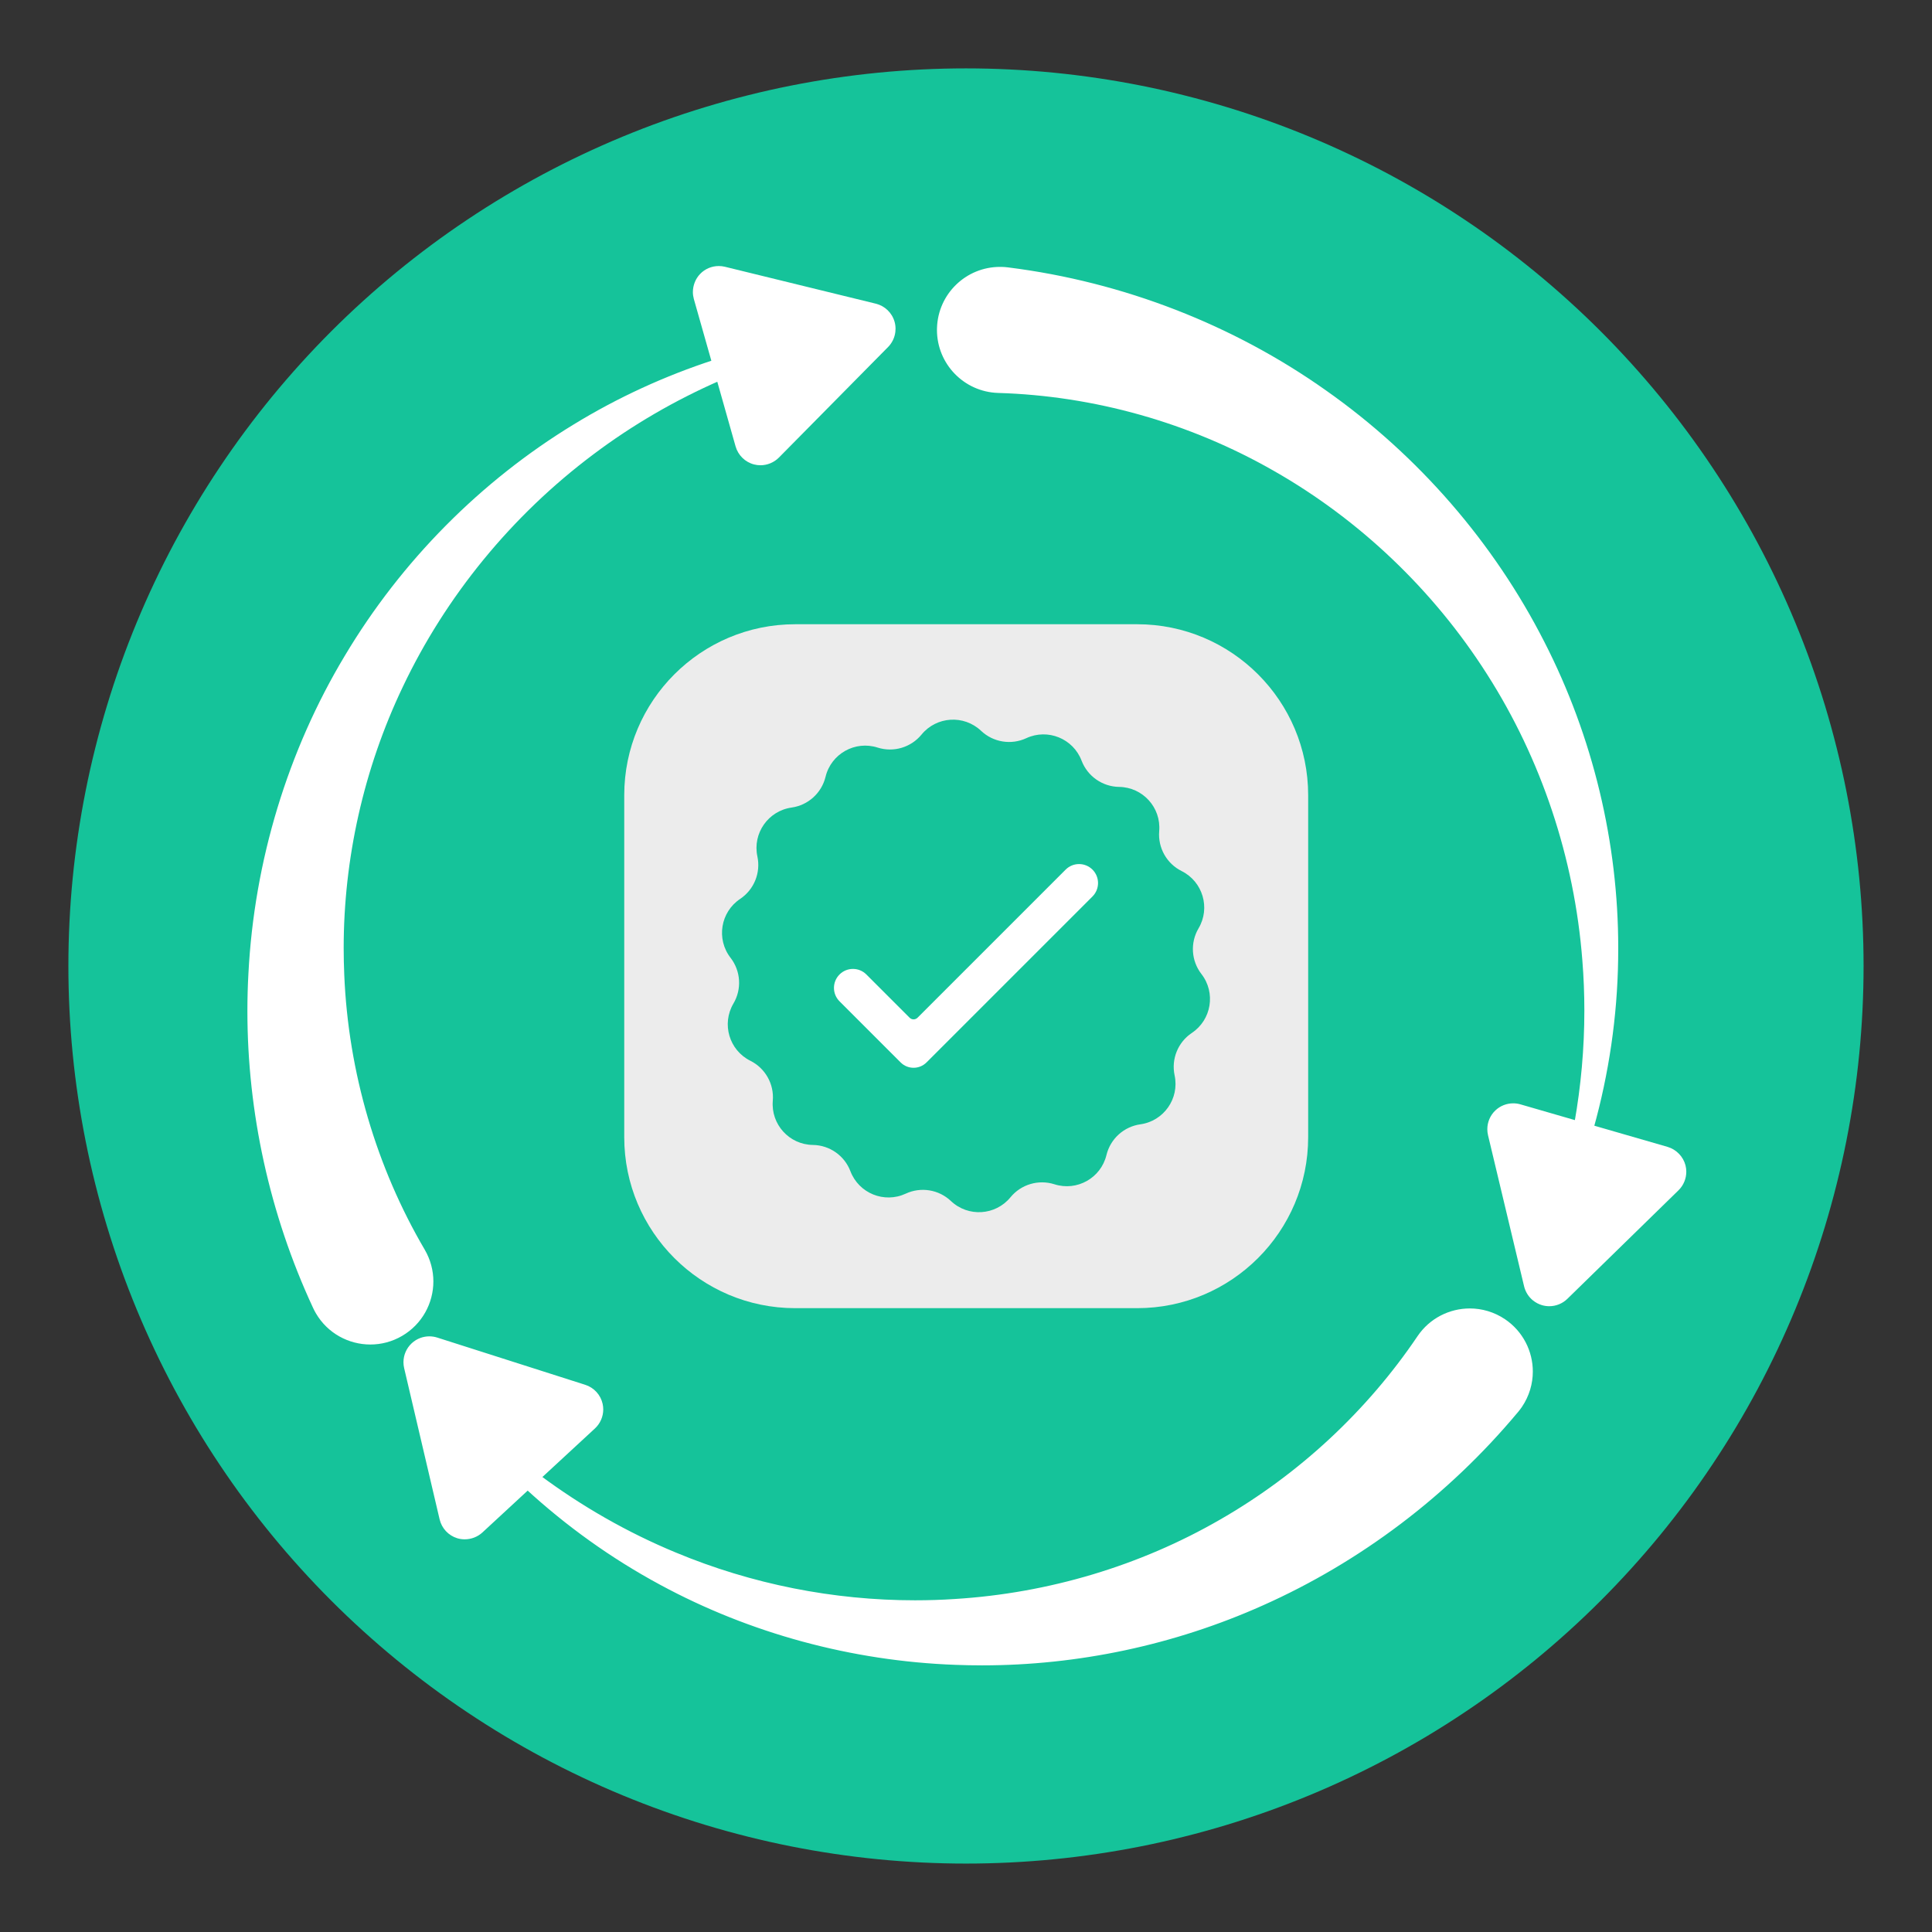
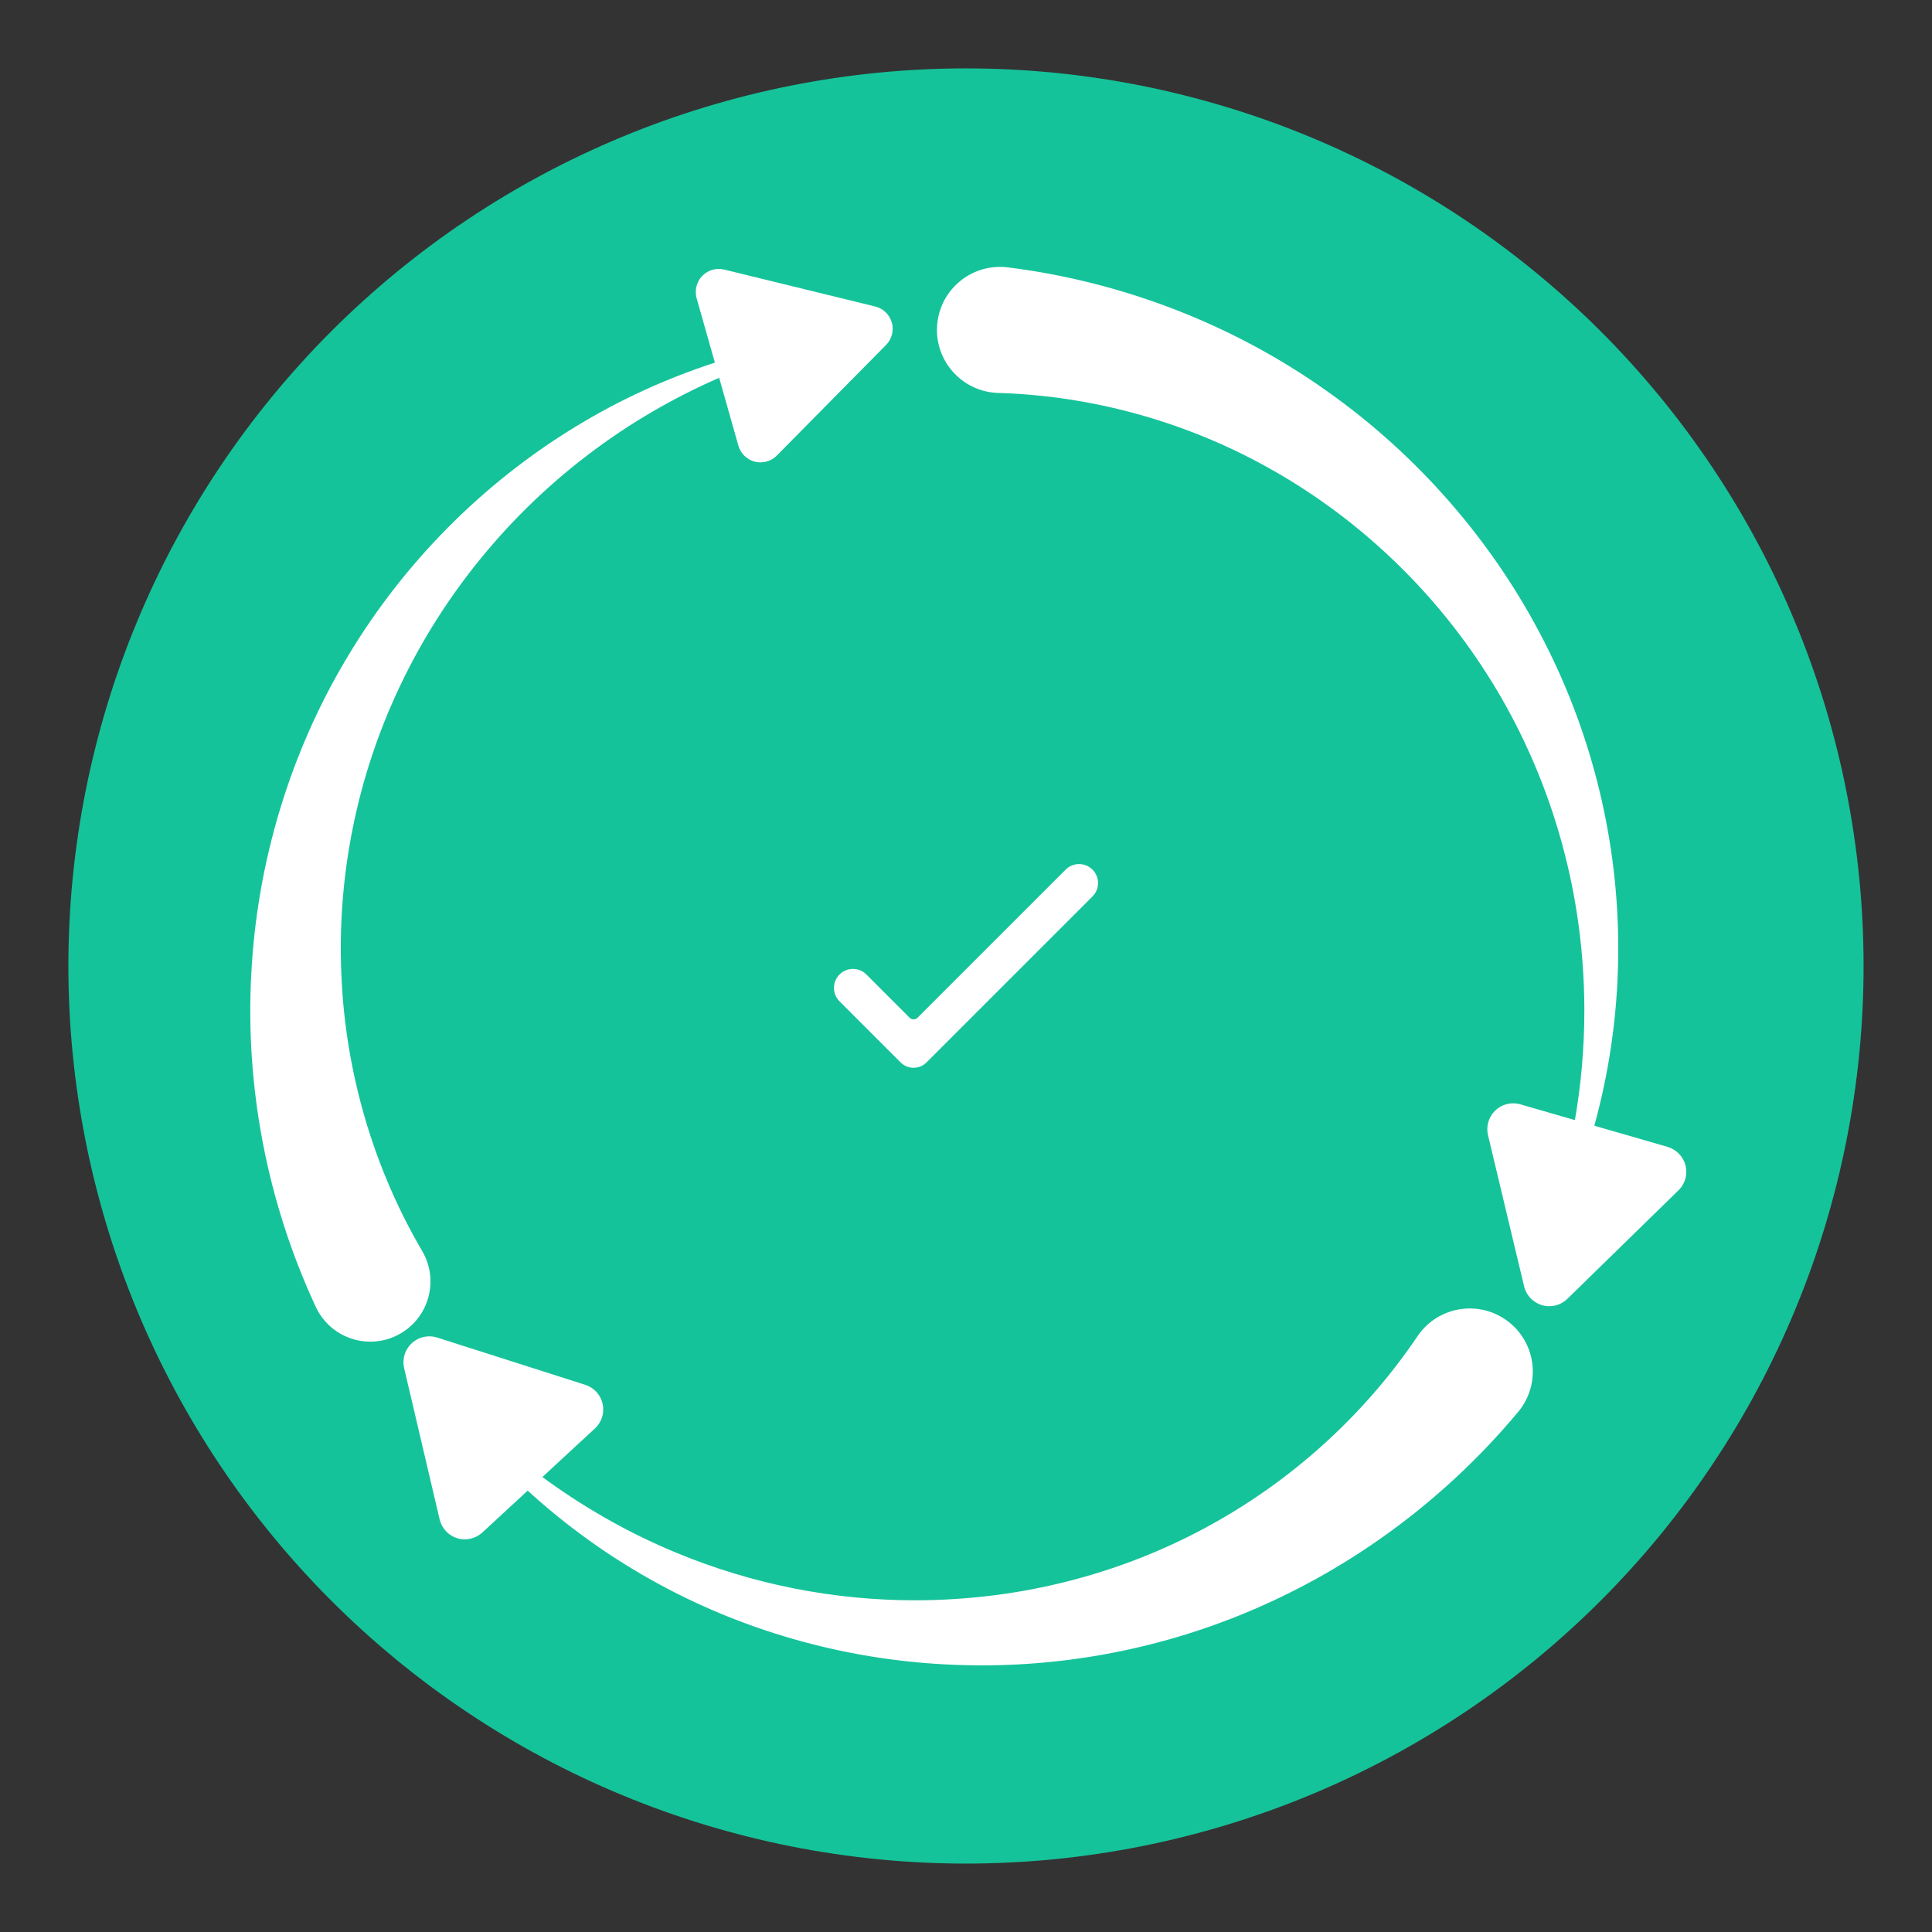
<svg xmlns="http://www.w3.org/2000/svg" width="150" zoomAndPan="magnify" viewBox="0 0 375 375" height="150" preserveAspectRatio="xMidYMid meet" version="1.0">
  <rect x="0" y="0" width="375" height="375" fill="#333333" stroke="none" />
  <defs>
    <clipPath id="210fe978f7">
      <path d="M 13.273 13.273 L 362 13.273 L 362 362 L 13.273 362 Z M 13.273 13.273 " clip-rule="nonzero" />
    </clipPath>
    <clipPath id="22c1519894">
-       <path d="M 121.164 121.164 L 253.914 121.164 L 253.914 253.914 L 121.164 253.914 Z M 121.164 121.164 " clip-rule="nonzero" />
-     </clipPath>
+       </clipPath>
    <clipPath id="70dcb7ee4c">
      <path d="M 78 253 L 298 253 L 298 323.141 L 78 323.141 Z M 78 253 " clip-rule="nonzero" />
    </clipPath>
    <clipPath id="3312365674">
-       <path d="M 48 51.641 L 174 51.641 L 174 261 L 48 261 Z M 48 51.641 " clip-rule="nonzero" />
-     </clipPath>
+       </clipPath>
    <clipPath id="6c66c542d4">
      <path d="M 181 51.641 L 327.367 51.641 L 327.367 254 L 181 254 Z M 181 51.641 " clip-rule="nonzero" />
    </clipPath>
  </defs>
  <g clip-path="url(#210fe978f7)">
    <path fill="#15c39a" d="M 361.719 187.496 C 361.719 190.348 361.648 193.195 361.508 196.043 C 361.367 198.895 361.16 201.734 360.879 204.574 C 360.602 207.41 360.25 210.238 359.832 213.059 C 359.414 215.879 358.926 218.688 358.371 221.484 C 357.816 224.281 357.191 227.062 356.496 229.828 C 355.805 232.594 355.043 235.344 354.219 238.07 C 353.391 240.801 352.496 243.504 351.535 246.191 C 350.574 248.875 349.547 251.535 348.457 254.168 C 347.367 256.801 346.211 259.41 344.992 261.984 C 343.773 264.562 342.492 267.109 341.148 269.625 C 339.805 272.141 338.398 274.617 336.934 277.066 C 335.465 279.512 333.941 281.918 332.355 284.289 C 330.773 286.66 329.133 288.992 327.434 291.281 C 325.734 293.57 323.98 295.816 322.172 298.023 C 320.363 300.227 318.5 302.383 316.586 304.496 C 314.672 306.609 312.707 308.676 310.691 310.691 C 308.676 312.707 306.609 314.672 304.496 316.586 C 302.383 318.5 300.227 320.363 298.023 322.172 C 295.816 323.98 293.57 325.734 291.281 327.434 C 288.992 329.133 286.66 330.773 284.289 332.355 C 281.918 333.941 279.512 335.465 277.066 336.934 C 274.617 338.398 272.141 339.801 269.625 341.148 C 267.109 342.492 264.562 343.773 261.984 344.992 C 259.41 346.211 256.801 347.367 254.168 348.457 C 251.535 349.547 248.875 350.574 246.191 351.535 C 243.504 352.496 240.797 353.391 238.07 354.219 C 235.344 355.043 232.594 355.805 229.828 356.496 C 227.062 357.191 224.281 357.816 221.484 358.371 C 218.688 358.926 215.879 359.414 213.059 359.832 C 210.238 360.25 207.41 360.602 204.574 360.879 C 201.734 361.16 198.895 361.367 196.043 361.508 C 193.195 361.648 190.348 361.719 187.496 361.719 C 184.645 361.719 181.797 361.648 178.949 361.508 C 176.102 361.367 173.258 361.16 170.418 360.879 C 167.582 360.602 164.754 360.25 161.934 359.832 C 159.113 359.414 156.305 358.926 153.508 358.371 C 150.711 357.816 147.93 357.191 145.164 356.496 C 142.398 355.805 139.652 355.043 136.922 354.219 C 134.195 353.391 131.488 352.496 128.801 351.535 C 126.117 350.574 123.457 349.547 120.824 348.457 C 118.191 347.367 115.582 346.211 113.008 344.992 C 110.43 343.773 107.883 342.492 105.367 341.148 C 102.855 339.805 100.375 338.398 97.93 336.934 C 95.48 335.465 93.074 333.941 90.703 332.355 C 88.332 330.773 86.004 329.133 83.711 327.434 C 81.422 325.734 79.176 323.98 76.969 322.172 C 74.766 320.363 72.609 318.5 70.496 316.586 C 68.383 314.672 66.316 312.707 64.301 310.691 C 62.285 308.676 60.32 306.609 58.406 304.496 C 56.492 302.383 54.629 300.227 52.82 298.023 C 51.012 295.816 49.258 293.57 47.559 291.281 C 45.859 288.992 44.219 286.66 42.637 284.289 C 41.051 281.918 39.527 279.512 38.059 277.066 C 36.594 274.617 35.191 272.141 33.844 269.625 C 32.5 267.109 31.219 264.562 30 261.984 C 28.781 259.41 27.625 256.801 26.535 254.168 C 25.445 251.535 24.418 248.875 23.457 246.191 C 22.496 243.504 21.602 240.801 20.777 238.07 C 19.949 235.344 19.188 232.594 18.496 229.828 C 17.801 227.062 17.176 224.281 16.621 221.484 C 16.066 218.688 15.578 215.879 15.16 213.059 C 14.742 210.238 14.391 207.41 14.113 204.574 C 13.832 201.734 13.625 198.895 13.484 196.043 C 13.344 193.195 13.273 190.348 13.273 187.496 C 13.273 184.645 13.344 181.797 13.484 178.949 C 13.625 176.102 13.832 173.258 14.113 170.418 C 14.391 167.582 14.742 164.754 15.16 161.934 C 15.578 159.113 16.066 156.305 16.621 153.508 C 17.176 150.711 17.801 147.93 18.496 145.164 C 19.188 142.398 19.949 139.652 20.777 136.922 C 21.602 134.195 22.496 131.488 23.457 128.801 C 24.418 126.117 25.445 123.457 26.535 120.824 C 27.625 118.191 28.781 115.582 30 113.008 C 31.219 110.43 32.5 107.883 33.844 105.367 C 35.191 102.855 36.594 100.375 38.059 97.93 C 39.527 95.48 41.051 93.074 42.637 90.703 C 44.219 88.332 45.859 86.004 47.559 83.711 C 49.258 81.422 51.012 79.176 52.82 76.969 C 54.629 74.766 56.492 72.609 58.406 70.496 C 60.32 68.383 62.285 66.316 64.301 64.301 C 66.316 62.285 68.383 60.32 70.496 58.406 C 72.609 56.492 74.766 54.629 76.969 52.82 C 79.176 51.012 81.422 49.258 83.711 47.559 C 86.004 45.859 88.332 44.219 90.703 42.637 C 93.074 41.051 95.48 39.527 97.93 38.059 C 100.375 36.594 102.855 35.191 105.367 33.844 C 107.883 32.5 110.43 31.219 113.008 30 C 115.582 28.781 118.191 27.625 120.824 26.535 C 123.457 25.445 126.117 24.418 128.801 23.457 C 131.488 22.496 134.195 21.602 136.922 20.777 C 139.652 19.949 142.398 19.188 145.164 18.496 C 147.93 17.801 150.711 17.176 153.508 16.621 C 156.305 16.066 159.113 15.578 161.934 15.16 C 164.754 14.742 167.582 14.391 170.418 14.113 C 173.258 13.832 176.102 13.625 178.949 13.484 C 181.797 13.344 184.645 13.273 187.496 13.273 C 190.348 13.273 193.195 13.344 196.043 13.484 C 198.895 13.625 201.734 13.832 204.574 14.113 C 207.41 14.391 210.238 14.742 213.059 15.16 C 215.879 15.578 218.688 16.066 221.484 16.621 C 224.281 17.176 227.062 17.801 229.828 18.496 C 232.594 19.188 235.344 19.949 238.07 20.777 C 240.801 21.602 243.504 22.496 246.191 23.457 C 248.875 24.418 251.535 25.445 254.168 26.535 C 256.801 27.625 259.41 28.781 261.984 30 C 264.562 31.219 267.109 32.5 269.625 33.844 C 272.141 35.191 274.617 36.594 277.066 38.059 C 279.512 39.527 281.918 41.051 284.289 42.637 C 286.66 44.219 288.992 45.859 291.281 47.559 C 293.57 49.258 295.816 51.012 298.023 52.82 C 300.227 54.629 302.383 56.492 304.496 58.406 C 306.609 60.32 308.676 62.285 310.691 64.301 C 312.707 66.316 314.672 68.383 316.586 70.496 C 318.5 72.609 320.363 74.766 322.172 76.969 C 323.98 79.176 325.734 81.422 327.434 83.711 C 329.133 86.004 330.773 88.332 332.355 90.703 C 333.941 93.074 335.465 95.48 336.934 97.93 C 338.398 100.375 339.805 102.855 341.148 105.367 C 342.492 107.883 343.773 110.43 344.992 113.008 C 346.211 115.582 347.367 118.191 348.457 120.824 C 349.547 123.457 350.574 126.117 351.535 128.801 C 352.496 131.488 353.391 134.195 354.219 136.922 C 355.043 139.652 355.805 142.398 356.496 145.164 C 357.191 147.93 357.816 150.711 358.371 153.508 C 358.926 156.305 359.414 159.113 359.832 161.934 C 360.25 164.754 360.602 167.582 360.879 170.418 C 361.16 173.258 361.367 176.102 361.508 178.949 C 361.648 181.797 361.719 184.645 361.719 187.496 Z M 361.719 187.496 " fill-opacity="1" fill-rule="nonzero" />
  </g>
  <g clip-path="url(#22c1519894)">
-     <path fill="#ececec" d="M 253.914 154.352 C 253.914 136.035 239.043 121.164 220.727 121.164 L 154.352 121.164 C 136.035 121.164 121.164 136.035 121.164 154.352 L 121.164 220.727 C 121.164 239.043 136.035 253.914 154.352 253.914 L 220.727 253.914 C 239.043 253.914 253.914 239.043 253.914 220.727 Z M 253.914 154.352 " fill-opacity="1" fill-rule="evenodd" />
-   </g>
+     </g>
  <path fill="#15c39a" d="M 221.352 218.227 C 218.141 218.676 215.527 221.043 214.762 224.195 C 213.68 228.66 209.039 231.266 204.664 229.867 C 201.57 228.883 198.191 229.883 196.133 232.391 C 193.223 235.941 187.91 236.277 184.574 233.117 C 182.219 230.887 178.738 230.32 175.797 231.688 C 171.633 233.625 166.699 231.621 165.062 227.328 C 163.91 224.297 161.02 222.277 157.777 222.234 C 153.184 222.172 149.609 218.227 150 213.648 C 150.273 210.418 148.547 207.344 145.645 205.895 C 141.535 203.848 140.023 198.742 142.359 194.785 C 144.012 191.992 143.789 188.477 141.801 185.91 C 138.988 182.281 139.844 177.027 143.664 174.477 C 146.359 172.676 147.688 169.414 147.008 166.238 C 146.047 161.75 149.102 157.387 153.648 156.746 C 156.859 156.293 159.473 153.93 160.238 150.777 C 161.32 146.312 165.961 143.703 170.336 145.102 C 173.43 146.09 176.809 145.09 178.867 142.582 C 181.777 139.031 187.09 138.695 190.426 141.852 C 192.781 144.082 196.262 144.648 199.203 143.281 C 203.367 141.348 208.301 143.352 209.934 147.641 C 211.09 150.672 213.98 152.691 217.223 152.738 C 221.816 152.801 225.391 156.746 225 161.32 C 224.727 164.555 226.453 167.629 229.355 169.074 C 233.465 171.125 234.977 176.23 232.641 180.184 C 230.988 182.977 231.211 186.496 233.199 189.059 C 236.012 192.688 235.156 197.945 231.336 200.492 C 228.641 202.293 227.312 205.559 227.992 208.73 C 228.949 213.223 225.902 217.586 221.352 218.227 " fill-opacity="1" fill-rule="nonzero" />
  <path fill="#ffffff" d="M 206.84 168.793 L 178.094 197.539 C 177.668 197.965 176.98 197.965 176.555 197.539 L 168.16 189.145 C 166.723 187.707 164.391 187.707 162.953 189.145 C 161.512 190.586 161.512 192.918 162.953 194.355 L 172.113 203.52 L 174.812 206.215 C 176.199 207.602 178.449 207.602 179.836 206.215 L 182.531 203.52 L 212.051 174.004 C 213.488 172.562 213.488 170.23 212.051 168.793 C 210.609 167.355 208.277 167.355 206.84 168.793 " fill-opacity="1" fill-rule="nonzero" />
  <path fill="#ffffff" d="M 291.816 256.531 C 286.469 252.922 279.211 254.328 275.602 259.672 C 265.82 274.156 252.562 286.57 237.023 295.48 C 221.512 304.422 203.695 309.785 185.395 310.926 C 167.027 312.117 148.258 309.078 130.895 301.84 C 121.543 297.957 112.629 292.863 104.395 286.738 L 115.094 276.852 C 116.258 275.777 116.77 274.148 116.422 272.598 C 116.082 271.062 114.93 269.801 113.422 269.32 L 84.684 260.152 C 83.754 259.859 82.734 259.875 81.812 260.211 C 81.25 260.414 80.742 260.727 80.301 261.129 C 79.125 262.223 78.621 263.867 78.992 265.426 L 85.875 294.789 C 86.238 296.324 87.402 297.57 88.918 298.035 C 90.406 298.492 92.102 298.102 93.25 297.047 L 102.418 288.57 C 110.219 295.742 118.938 302.004 128.383 307.098 C 145.68 316.473 165.422 321.855 185.48 322.582 C 205.602 323.379 226.113 319.508 244.898 311.094 C 263.688 302.723 280.699 289.902 294.164 273.789 L 294.25 273.684 C 294.5 273.383 294.734 273.07 294.961 272.742 C 298.566 267.398 297.16 260.141 291.816 256.531 " fill-opacity="1" fill-rule="nonzero" />
  <g clip-path="url(#70dcb7ee4c)">
    <path fill="#ffffff" d="M 291.816 256.531 L 292.129 256.066 C 290.031 254.652 287.645 253.969 285.293 253.969 C 281.359 253.969 277.5 255.859 275.137 259.359 C 265.406 273.773 252.211 286.125 236.746 294.992 C 221.312 303.891 203.578 309.234 185.359 310.363 C 182.781 310.535 180.191 310.617 177.598 310.617 C 161.828 310.617 145.953 307.512 131.113 301.32 C 121.801 297.457 112.926 292.387 104.734 286.289 L 104.395 286.738 L 104.777 287.152 L 115.473 277.266 C 116.516 276.301 117.09 274.953 117.09 273.562 C 117.09 273.203 117.047 272.836 116.969 272.48 C 116.586 270.742 115.293 269.328 113.59 268.789 L 84.855 259.617 C 84.359 259.461 83.848 259.387 83.336 259.383 C 82.754 259.387 82.172 259.484 81.621 259.684 C 80.992 259.91 80.418 260.262 79.922 260.719 C 78.887 261.68 78.312 263.023 78.312 264.406 C 78.312 264.785 78.352 265.172 78.445 265.555 L 85.332 294.914 C 85.742 296.648 87.043 298.047 88.75 298.57 C 89.223 298.715 89.703 298.781 90.191 298.781 C 91.445 298.781 92.688 298.32 93.629 297.457 L 102.797 288.98 L 102.418 288.57 L 102.043 288.98 C 109.871 296.184 118.629 302.477 128.117 307.594 C 145.492 317.008 165.312 322.414 185.461 323.145 C 187.18 323.211 188.902 323.246 190.629 323.246 C 209.16 323.246 227.867 319.332 245.129 311.605 C 263.996 303.199 281.078 290.328 294.59 274.145 L 294.164 273.789 L 294.586 274.152 L 294.676 274.047 L 294.684 274.039 C 294.941 273.727 295.188 273.398 295.422 273.055 C 296.836 270.957 297.52 268.574 297.52 266.219 C 297.52 262.293 295.629 258.434 292.129 256.066 L 291.816 256.531 L 291.5 256.996 C 294.684 259.141 296.398 262.648 296.398 266.219 C 296.398 268.359 295.781 270.52 294.492 272.43 C 294.281 272.742 294.059 273.043 293.82 273.324 L 294.25 273.684 L 293.824 273.316 L 293.738 273.422 L 293.734 273.426 C 280.328 289.48 263.383 302.246 244.672 310.582 C 227.555 318.246 209.004 322.125 190.629 322.125 C 188.914 322.125 187.207 322.094 185.504 322.023 C 165.527 321.301 145.867 315.941 128.652 306.609 C 119.246 301.535 110.562 295.301 102.797 288.156 L 102.418 287.809 L 92.867 296.637 C 92.152 297.293 91.164 297.664 90.191 297.66 C 89.812 297.664 89.438 297.605 89.078 297.496 C 87.758 297.098 86.738 296.004 86.422 294.66 L 79.539 265.301 C 79.465 264.996 79.434 264.699 79.434 264.406 C 79.434 263.328 79.875 262.289 80.68 261.539 C 81.066 261.184 81.512 260.918 82.008 260.738 C 82.43 260.582 82.883 260.504 83.336 260.508 C 83.734 260.504 84.133 260.562 84.516 260.688 L 113.25 269.855 C 114.57 270.273 115.578 271.379 115.875 272.723 C 115.938 273 115.969 273.281 115.969 273.562 C 115.969 274.645 115.52 275.691 114.711 276.441 L 103.52 286.789 L 104.062 287.191 C 112.328 293.34 121.285 298.457 130.684 302.359 C 145.664 308.602 161.684 311.738 177.598 311.738 C 180.215 311.738 182.828 311.656 185.434 311.484 C 203.816 310.344 221.715 304.949 237.301 295.965 C 252.918 287.016 266.234 274.543 276.066 259.984 C 278.215 256.805 281.719 255.09 285.293 255.09 C 287.43 255.09 289.594 255.707 291.5 256.996 L 291.816 256.531 " fill-opacity="1" fill-rule="nonzero" />
  </g>
  <path fill="#ffffff" d="M 81.949 242.828 C 72.547 226.793 67.051 208.27 66.262 189.215 C 65.41 170.16 69.262 150.723 77.668 133.098 C 86.027 115.465 98.863 99.695 114.871 87.711 C 122.469 82 130.781 77.176 139.59 73.328 L 143.316 86.496 C 143.75 88.02 144.965 89.215 146.504 89.609 C 148.031 90 149.672 89.547 150.789 88.418 L 171.984 66.953 C 172.672 66.258 173.113 65.34 173.23 64.371 C 173.305 63.777 173.262 63.184 173.098 62.605 C 172.66 61.059 171.418 59.863 169.863 59.488 L 140.566 52.324 C 139.027 51.949 137.391 52.422 136.297 53.559 C 135.211 54.684 134.793 56.367 135.211 57.875 L 138.758 70.387 C 129.312 73.457 120.168 77.637 111.605 82.887 C 93.738 93.781 78.367 109.195 67.402 127.574 C 56.387 145.922 49.883 167.25 48.773 189.074 C 47.586 210.883 51.824 233.277 61.234 253.531 L 61.297 253.668 C 61.449 254 61.621 254.324 61.805 254.641 C 65.062 260.203 72.219 262.07 77.781 258.809 C 83.344 255.543 85.211 248.391 81.949 242.828 " fill-opacity="1" fill-rule="nonzero" />
  <g clip-path="url(#3312365674)">
    <path fill="#ffffff" d="M 81.949 242.828 L 82.43 242.547 C 73.078 226.594 67.605 208.156 66.82 189.188 C 66.746 187.473 66.707 185.746 66.707 184.023 C 66.707 166.734 70.566 149.285 78.172 133.34 C 86.496 115.789 99.277 100.09 115.207 88.164 C 122.77 82.477 131.051 77.668 139.812 73.84 L 139.59 73.328 L 139.051 73.48 L 142.777 86.648 C 143.266 88.363 144.633 89.703 146.363 90.148 C 146.773 90.254 147.191 90.305 147.602 90.305 C 148.926 90.305 150.227 89.777 151.188 88.812 L 172.383 67.348 C 173.156 66.562 173.652 65.535 173.785 64.438 C 173.812 64.234 173.824 64.027 173.824 63.82 C 173.824 63.355 173.762 62.898 173.637 62.457 C 173.145 60.715 171.746 59.371 169.996 58.945 L 140.699 51.777 C 140.305 51.68 139.906 51.637 139.512 51.637 C 138.164 51.637 136.848 52.176 135.895 53.172 C 134.984 54.117 134.492 55.395 134.488 56.688 C 134.488 57.133 134.551 57.586 134.672 58.027 L 138.219 70.539 L 138.758 70.387 L 138.582 69.852 C 129.098 72.941 119.914 77.141 111.312 82.41 C 93.367 93.348 77.938 108.828 66.922 127.289 C 55.859 145.715 49.332 167.129 48.215 189.043 C 48.082 191.445 48.02 193.855 48.02 196.273 C 48.02 215.852 52.316 235.656 60.723 253.766 L 60.723 253.762 L 60.785 253.898 L 60.789 253.906 C 60.949 254.25 61.125 254.59 61.324 254.926 C 63.598 258.809 67.691 260.969 71.887 260.969 C 73.988 260.969 76.121 260.43 78.062 259.289 C 81.949 257.012 84.117 252.922 84.117 248.723 C 84.117 246.621 83.566 244.488 82.43 242.547 L 81.949 242.828 L 81.465 243.109 C 82.5 244.879 82.996 246.812 82.996 248.723 C 82.992 252.543 81.031 256.254 77.5 258.324 C 75.73 259.359 73.797 259.852 71.887 259.852 C 68.07 259.852 64.355 257.891 62.289 254.359 C 62.109 254.055 61.949 253.746 61.805 253.43 L 61.297 253.668 L 61.805 253.434 L 61.742 253.297 L 61.738 253.293 C 53.402 235.336 49.137 215.691 49.137 196.273 C 49.137 193.879 49.203 191.484 49.336 189.105 C 50.438 167.371 56.914 146.129 67.879 127.863 C 78.801 109.559 94.105 94.211 111.898 83.367 C 120.422 78.141 129.523 73.98 138.93 70.914 L 139.445 70.75 L 135.754 57.719 C 135.656 57.383 135.613 57.039 135.609 56.688 C 135.609 55.68 136.004 54.668 136.699 53.949 C 137.438 53.176 138.465 52.758 139.512 52.758 C 139.82 52.758 140.129 52.793 140.434 52.867 L 169.73 60.035 C 171.09 60.363 172.176 61.41 172.555 62.758 C 172.656 63.109 172.707 63.461 172.707 63.82 C 172.707 63.98 172.695 64.141 172.676 64.301 C 172.574 65.148 172.18 65.957 171.586 66.562 L 150.391 88.023 C 149.645 88.773 148.629 89.184 147.602 89.184 C 147.277 89.184 146.957 89.145 146.645 89.066 C 145.305 88.723 144.23 87.672 143.855 86.344 L 139.949 72.559 L 139.363 72.816 C 130.52 76.676 122.164 81.527 114.531 87.266 C 98.457 99.301 85.562 115.141 77.16 132.855 C 69.48 148.957 65.586 166.57 65.586 184.023 C 65.586 185.766 65.625 187.5 65.703 189.234 C 66.496 208.387 72.02 227 81.465 243.109 L 81.949 242.828 " fill-opacity="1" fill-rule="nonzero" />
  </g>
  <path fill="#ffffff" d="M 326.613 226.352 C 326.238 224.844 325.031 223.586 323.527 223.152 L 308.777 218.887 C 311.73 208.312 313.359 197.297 313.52 186.188 C 313.891 165.23 309.039 143.93 299.262 124.84 C 289.523 105.73 274.961 88.852 257.047 76.234 C 239.164 63.574 217.898 55.266 195.691 52.469 L 195.543 52.449 C 195.184 52.406 194.816 52.375 194.449 52.367 C 188 52.176 182.621 57.242 182.43 63.691 C 182.242 70.137 187.309 75.516 193.758 75.707 C 212.371 76.258 231.039 81.453 247.605 90.957 C 264.188 100.41 278.633 114.094 289.125 130.602 C 299.656 147.086 306.145 166.387 307.691 186.363 C 308.543 196.898 308.012 207.598 306.133 218.121 L 294.949 214.891 C 293.426 214.453 291.773 214.855 290.625 215.949 C 289.484 217.039 289.004 218.672 289.371 220.211 L 296.371 249.551 C 296.605 250.504 297.148 251.363 297.91 251.98 C 298.371 252.359 298.902 252.633 299.477 252.801 C 301.02 253.246 302.688 252.824 303.832 251.707 L 325.41 230.633 C 326.539 229.523 327.004 227.883 326.613 226.352 " fill-opacity="1" fill-rule="nonzero" />
  <g clip-path="url(#6c66c542d4)">
-     <path fill="#ffffff" d="M 326.613 226.352 L 327.16 226.215 C 326.727 224.504 325.383 223.113 323.688 222.613 L 308.934 218.348 L 308.777 218.887 L 309.312 219.039 C 312.281 208.418 313.918 197.359 314.082 186.199 C 314.094 185.449 314.098 184.695 314.098 183.949 C 314.098 163.625 309.227 143.07 299.754 124.582 C 289.984 105.395 275.359 88.445 257.363 75.773 C 239.414 63.062 218.059 54.719 195.762 51.914 L 195.613 51.895 L 195.609 51.895 C 195.234 51.848 194.852 51.816 194.461 51.809 L 194.465 51.809 C 194.344 51.805 194.219 51.805 194.094 51.805 C 187.504 51.805 182.066 57.043 181.871 63.672 C 181.871 63.793 181.863 63.918 181.863 64.039 C 181.863 70.633 187.109 76.066 193.738 76.27 C 212.262 76.816 230.84 81.988 247.328 91.441 C 263.828 100.848 278.211 114.477 288.652 130.898 C 299.129 147.305 305.594 166.52 307.133 186.406 C 307.395 189.645 307.523 192.902 307.523 196.16 C 307.523 203.453 306.871 210.781 305.582 218.023 L 306.133 218.121 L 306.285 217.586 L 295.109 214.352 C 294.648 214.219 294.18 214.156 293.715 214.156 C 292.438 214.156 291.188 214.637 290.242 215.543 C 289.238 216.496 288.688 217.824 288.688 219.18 C 288.688 219.562 288.73 219.953 288.824 220.344 L 295.828 249.684 C 296.09 250.754 296.695 251.723 297.555 252.418 L 297.559 252.418 C 298.078 252.84 298.676 253.148 299.324 253.34 C 299.777 253.469 300.25 253.535 300.711 253.535 C 302.008 253.535 303.273 253.031 304.223 252.105 L 325.801 231.031 C 326.777 230.074 327.309 228.77 327.309 227.434 C 327.309 227.027 327.262 226.613 327.16 226.215 L 326.613 226.352 L 326.07 226.488 C 326.152 226.797 326.191 227.117 326.191 227.434 C 326.191 228.469 325.773 229.492 325.016 230.23 L 303.441 251.305 C 302.707 252.02 301.715 252.414 300.711 252.414 C 300.352 252.414 299.988 252.363 299.633 252.262 C 299.129 252.117 298.672 251.875 298.258 251.543 L 298.258 251.547 C 297.598 251.008 297.121 250.25 296.918 249.422 L 289.914 220.082 C 289.844 219.781 289.809 219.48 289.809 219.18 C 289.809 218.125 290.238 217.09 291.012 216.352 C 291.746 215.652 292.723 215.273 293.715 215.273 C 294.074 215.273 294.438 215.324 294.797 215.43 L 306.574 218.832 L 306.684 218.223 C 307.984 210.91 308.645 203.52 308.645 196.16 C 308.645 192.871 308.512 189.59 308.25 186.32 C 306.695 166.25 300.176 146.863 289.598 130.301 C 279.055 113.719 264.547 99.969 247.887 90.469 C 231.238 80.926 212.48 75.699 193.77 75.148 C 187.746 74.969 182.984 70.027 182.984 64.039 C 182.984 63.93 182.988 63.82 182.988 63.707 C 183.168 57.68 188.105 52.922 194.094 52.922 C 194.203 52.922 194.312 52.922 194.43 52.93 L 194.434 52.93 C 194.781 52.938 195.129 52.965 195.477 53.008 L 195.543 52.449 L 195.469 53.008 L 195.617 53.023 L 195.621 53.023 C 217.73 55.809 238.918 64.09 256.723 76.688 C 274.562 89.254 289.066 106.066 298.762 125.09 C 308.148 143.422 312.977 163.805 312.977 183.949 C 312.977 184.691 312.973 185.438 312.961 186.18 C 312.801 197.238 311.18 208.207 308.238 218.738 L 308.086 219.27 L 323.375 223.691 C 324.676 224.062 325.746 225.18 326.07 226.488 L 326.613 226.352 " fill-opacity="1" fill-rule="nonzero" />
+     <path fill="#ffffff" d="M 326.613 226.352 L 327.16 226.215 C 326.727 224.504 325.383 223.113 323.688 222.613 L 308.934 218.348 L 308.777 218.887 L 309.312 219.039 C 312.281 208.418 313.918 197.359 314.082 186.199 C 314.094 185.449 314.098 184.695 314.098 183.949 C 314.098 163.625 309.227 143.07 299.754 124.582 C 289.984 105.395 275.359 88.445 257.363 75.773 C 239.414 63.062 218.059 54.719 195.762 51.914 L 195.609 51.895 C 195.234 51.848 194.852 51.816 194.461 51.809 L 194.465 51.809 C 194.344 51.805 194.219 51.805 194.094 51.805 C 187.504 51.805 182.066 57.043 181.871 63.672 C 181.871 63.793 181.863 63.918 181.863 64.039 C 181.863 70.633 187.109 76.066 193.738 76.27 C 212.262 76.816 230.84 81.988 247.328 91.441 C 263.828 100.848 278.211 114.477 288.652 130.898 C 299.129 147.305 305.594 166.52 307.133 186.406 C 307.395 189.645 307.523 192.902 307.523 196.16 C 307.523 203.453 306.871 210.781 305.582 218.023 L 306.133 218.121 L 306.285 217.586 L 295.109 214.352 C 294.648 214.219 294.18 214.156 293.715 214.156 C 292.438 214.156 291.188 214.637 290.242 215.543 C 289.238 216.496 288.688 217.824 288.688 219.18 C 288.688 219.562 288.73 219.953 288.824 220.344 L 295.828 249.684 C 296.09 250.754 296.695 251.723 297.555 252.418 L 297.559 252.418 C 298.078 252.84 298.676 253.148 299.324 253.34 C 299.777 253.469 300.25 253.535 300.711 253.535 C 302.008 253.535 303.273 253.031 304.223 252.105 L 325.801 231.031 C 326.777 230.074 327.309 228.77 327.309 227.434 C 327.309 227.027 327.262 226.613 327.16 226.215 L 326.613 226.352 L 326.07 226.488 C 326.152 226.797 326.191 227.117 326.191 227.434 C 326.191 228.469 325.773 229.492 325.016 230.23 L 303.441 251.305 C 302.707 252.02 301.715 252.414 300.711 252.414 C 300.352 252.414 299.988 252.363 299.633 252.262 C 299.129 252.117 298.672 251.875 298.258 251.543 L 298.258 251.547 C 297.598 251.008 297.121 250.25 296.918 249.422 L 289.914 220.082 C 289.844 219.781 289.809 219.48 289.809 219.18 C 289.809 218.125 290.238 217.09 291.012 216.352 C 291.746 215.652 292.723 215.273 293.715 215.273 C 294.074 215.273 294.438 215.324 294.797 215.43 L 306.574 218.832 L 306.684 218.223 C 307.984 210.91 308.645 203.52 308.645 196.16 C 308.645 192.871 308.512 189.59 308.25 186.32 C 306.695 166.25 300.176 146.863 289.598 130.301 C 279.055 113.719 264.547 99.969 247.887 90.469 C 231.238 80.926 212.48 75.699 193.77 75.148 C 187.746 74.969 182.984 70.027 182.984 64.039 C 182.984 63.93 182.988 63.82 182.988 63.707 C 183.168 57.68 188.105 52.922 194.094 52.922 C 194.203 52.922 194.312 52.922 194.43 52.93 L 194.434 52.93 C 194.781 52.938 195.129 52.965 195.477 53.008 L 195.543 52.449 L 195.469 53.008 L 195.617 53.023 L 195.621 53.023 C 217.73 55.809 238.918 64.09 256.723 76.688 C 274.562 89.254 289.066 106.066 298.762 125.09 C 308.148 143.422 312.977 163.805 312.977 183.949 C 312.977 184.691 312.973 185.438 312.961 186.18 C 312.801 197.238 311.18 208.207 308.238 218.738 L 308.086 219.27 L 323.375 223.691 C 324.676 224.062 325.746 225.18 326.07 226.488 L 326.613 226.352 " fill-opacity="1" fill-rule="nonzero" />
  </g>
</svg>